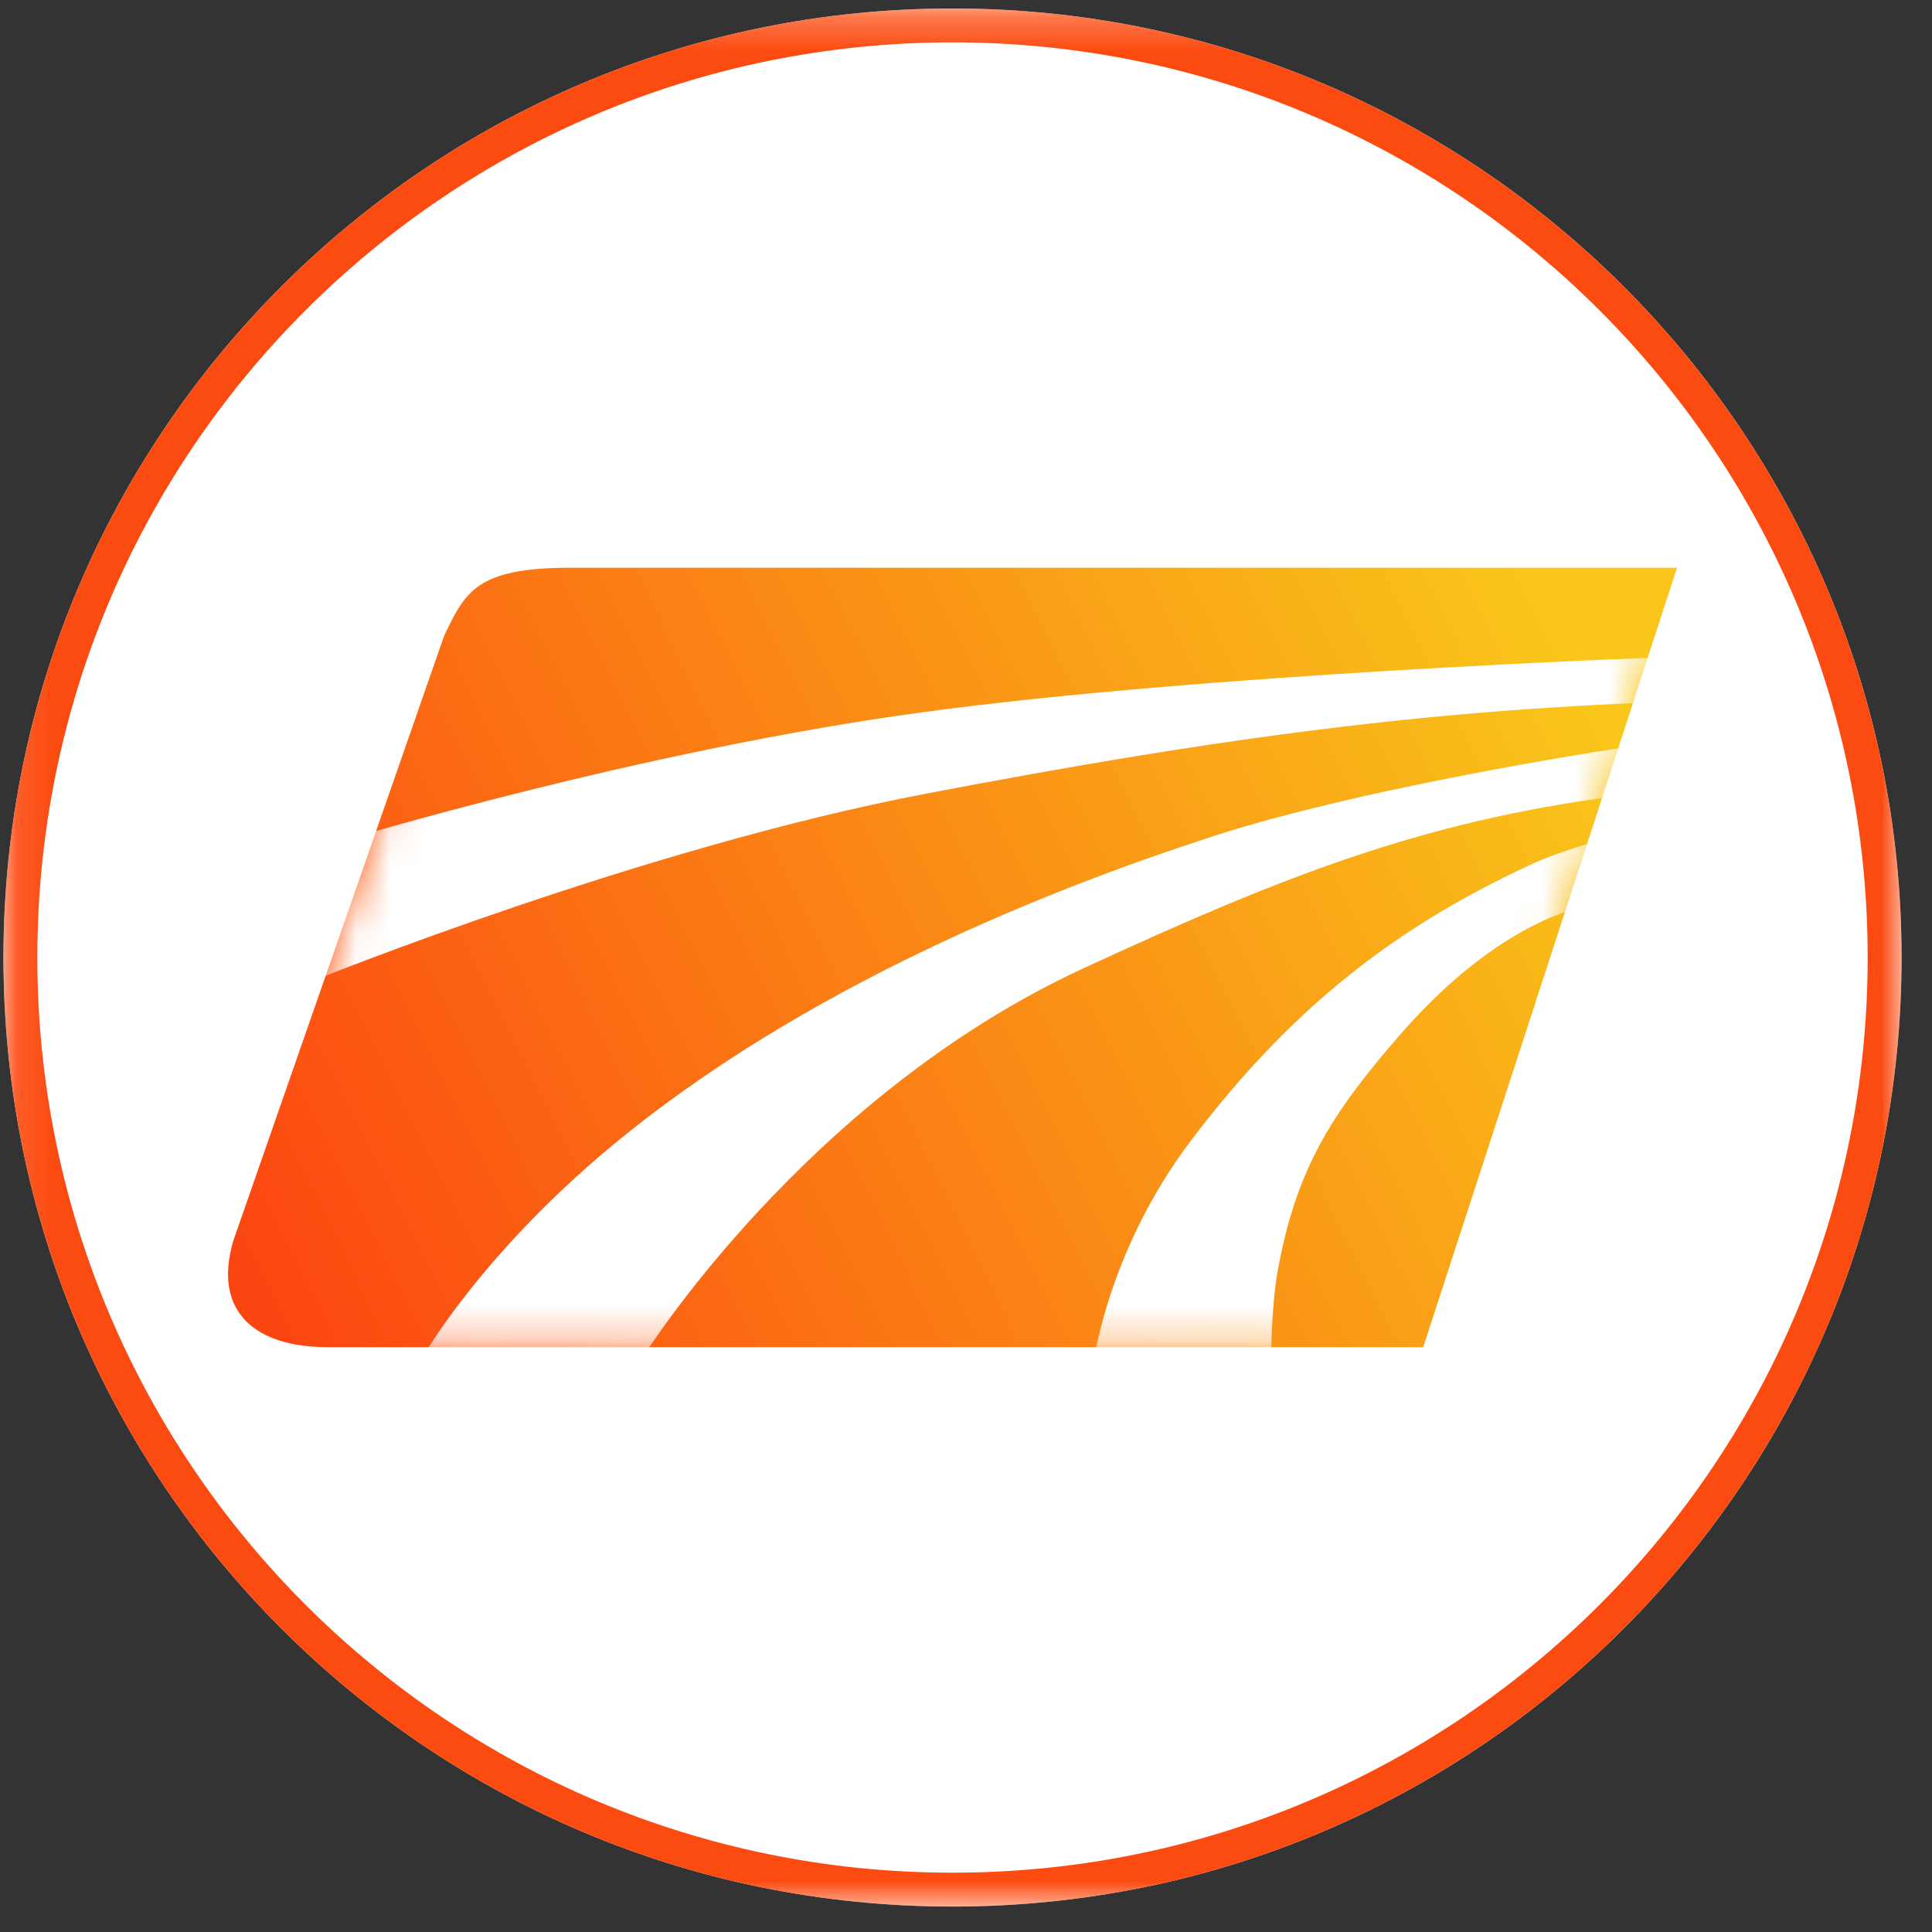
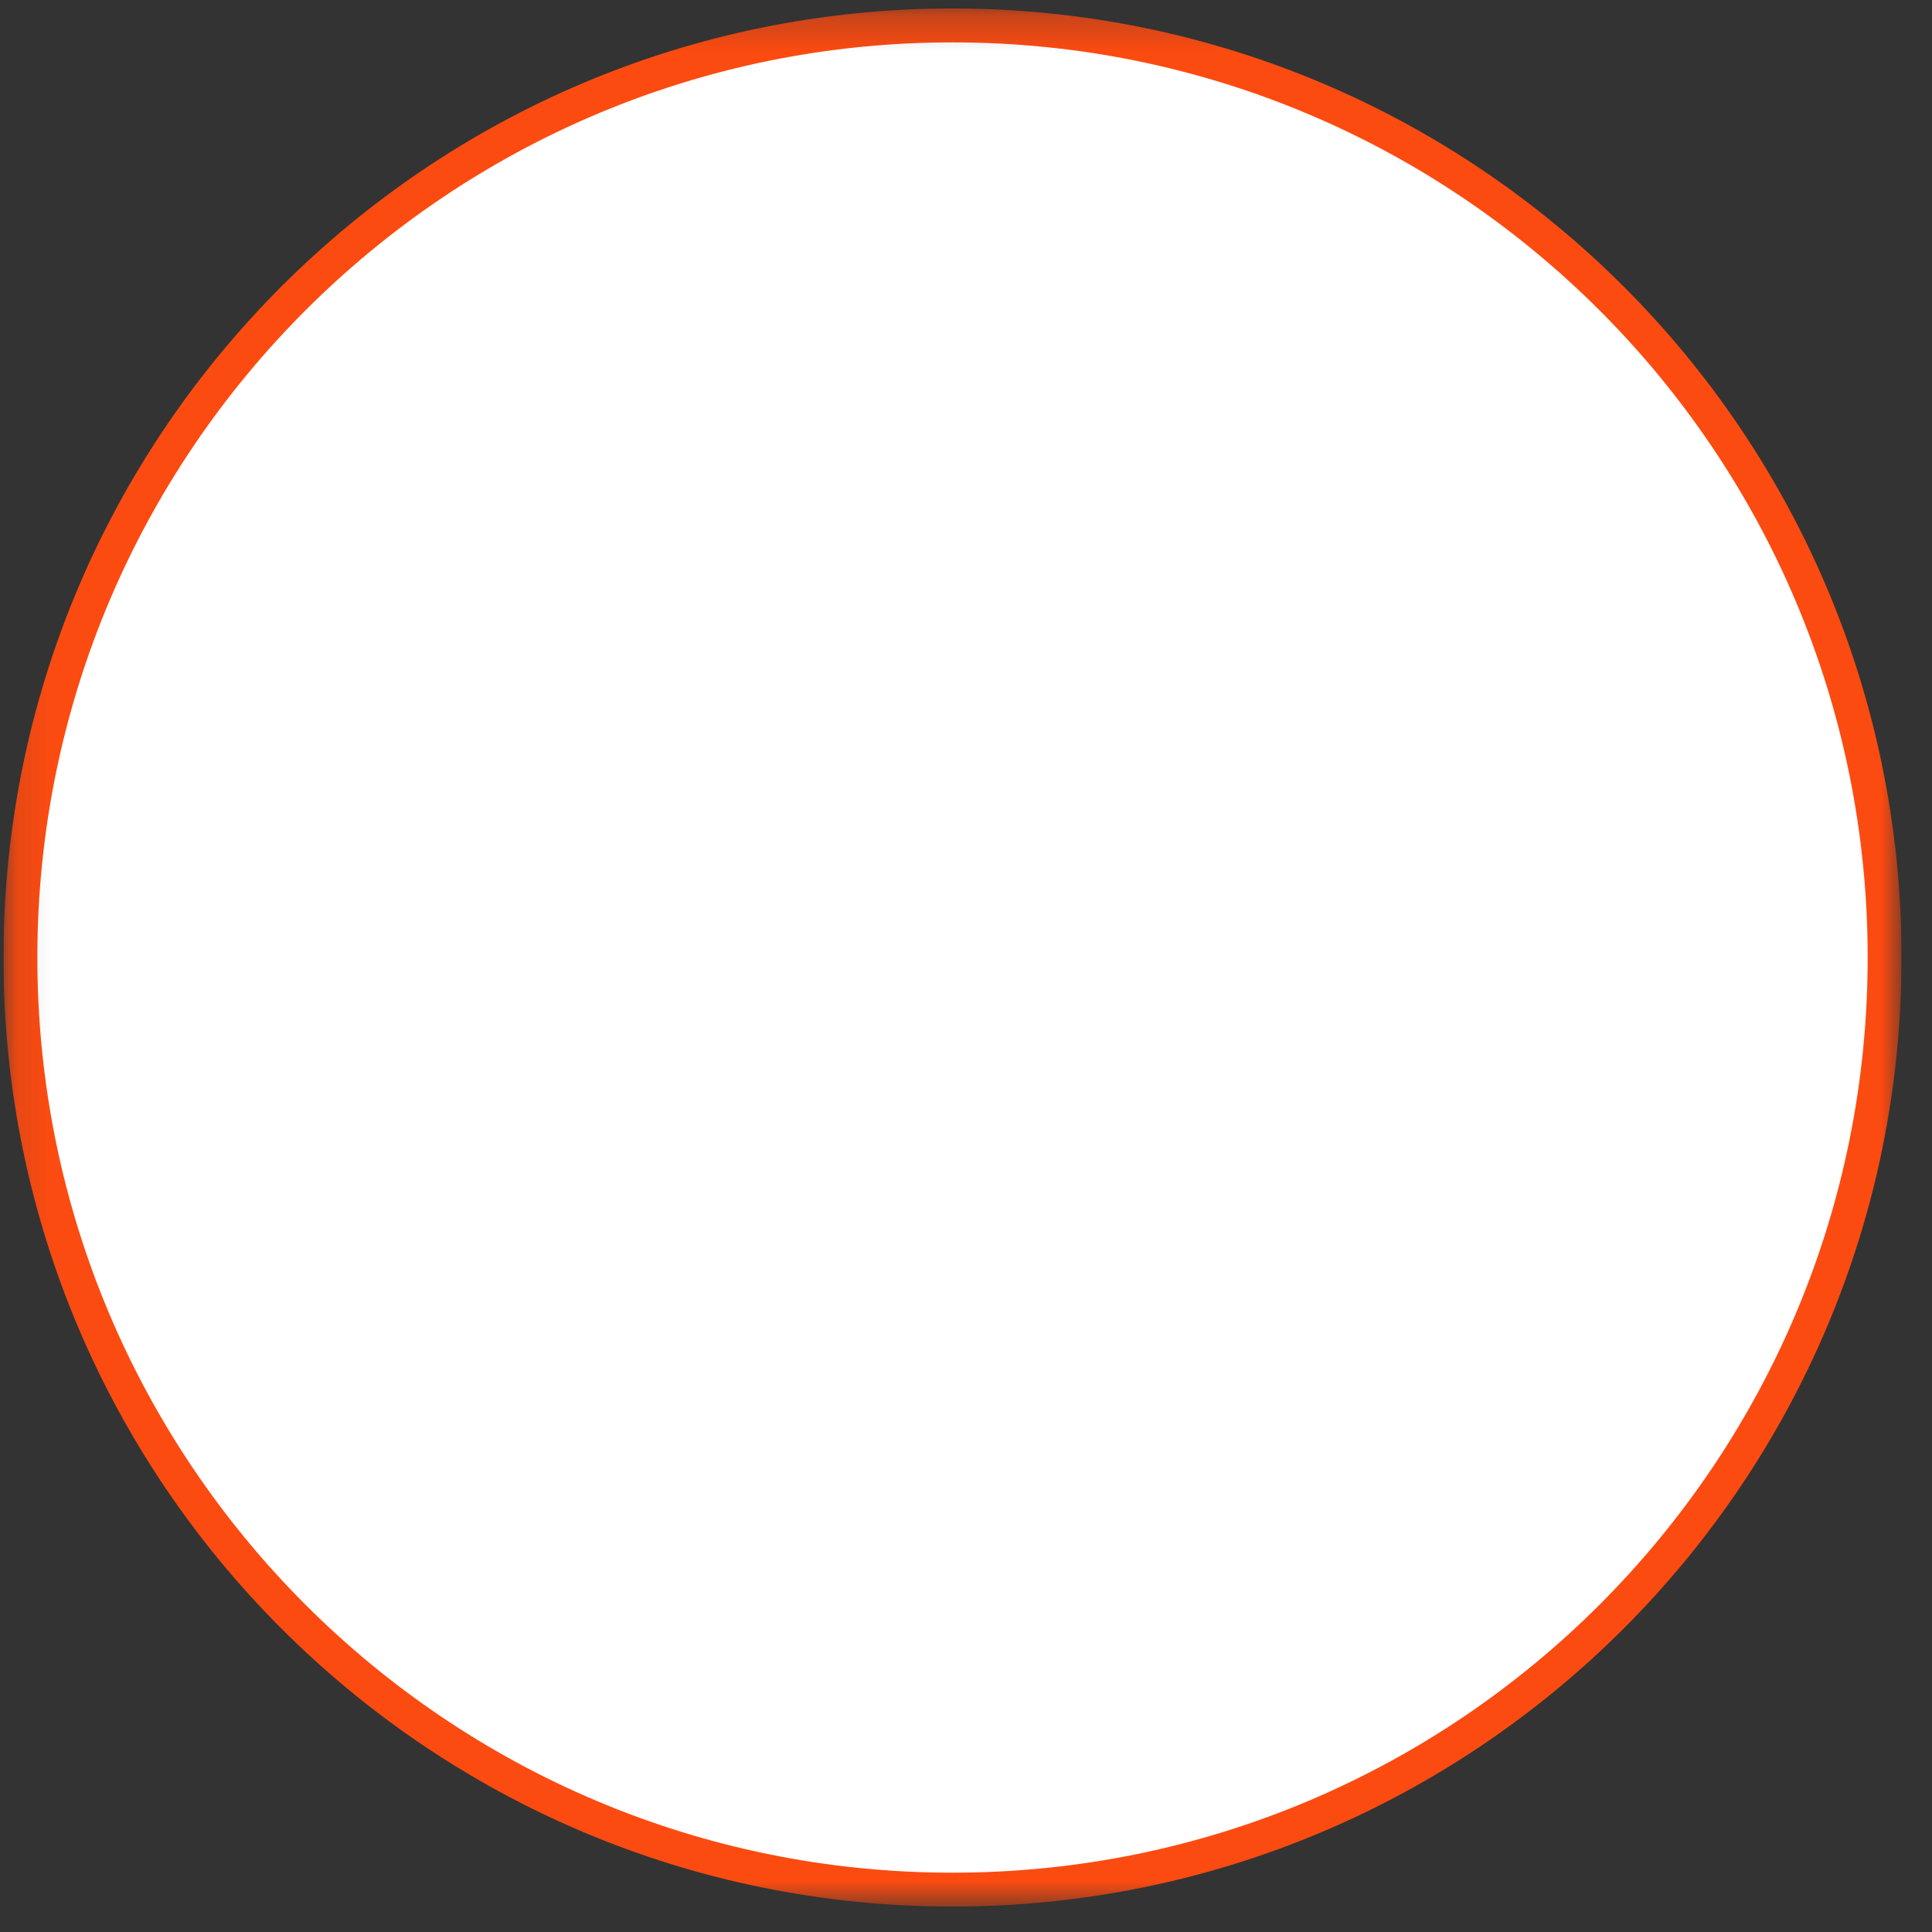
<svg xmlns="http://www.w3.org/2000/svg" width="57" height="57" viewBox="0 0 57 57" fill="none">
  <rect x="0" y="0" width="57" height="57" fill="#333333" stroke="none" />
  <g clip-path="url(#clip0_2013_1058)">
-     <path d="M56.102 28.25C56.102 12.786 43.566 0.25 28.102 0.25C12.639 0.25 0.102 12.786 0.102 28.25C0.102 43.714 12.639 56.25 28.102 56.25C43.566 56.25 56.102 43.714 56.102 28.25Z" fill="white" />
    <mask id="mask0_2013_1058" style="mask-type:luminance" maskUnits="userSpaceOnUse" x="0" y="0" width="57" height="57">
      <path d="M56.102 0.25H0.102V56.25H56.102V0.25Z" fill="white" />
    </mask>
    <g mask="url(#mask0_2013_1058)">
      <path d="M28.102 0.75C43.29 0.75 55.602 13.062 55.602 28.25C55.602 43.438 43.29 55.75 28.102 55.75C12.915 55.75 0.602 43.438 0.602 28.25C0.602 13.062 12.915 0.75 28.102 0.75Z" fill="white" stroke="#FC4B11" />
-       <path d="M16.818 16.75H49.478L41.989 39.746H9.665C7.547 39.746 6.268 38.713 6.881 36.614L13.106 18.751C13.725 17.475 14.039 16.75 16.818 16.75Z" fill="url(#paint0_linear_2013_1058)" />
      <mask id="mask1_2013_1058" style="mask-type:alpha" maskUnits="userSpaceOnUse" x="6" y="16" width="44" height="24">
        <path d="M16.818 16.75H49.478L41.989 39.746H9.665C7.547 39.746 6.268 38.713 6.881 36.614L13.106 18.751C13.725 17.475 14.039 16.75 16.818 16.75Z" fill="#D9D9D9" />
      </mask>
      <g mask="url(#mask1_2013_1058)">
        <path d="M27.155 21.022C18.812 22.161 10.098 24.809 10.098 24.809L9.3 28.91C9.3 28.91 18.954 25.008 27.326 23.414C35.475 21.861 41.479 21.022 48.399 20.737C48.958 20.714 48.912 19.398 48.912 19.398C48.912 19.398 35.597 19.869 27.155 21.022Z" fill="white" />
        <path d="M18.47 33.464C14.232 36.867 12.433 40.099 12.433 40.099H18.925C18.925 40.099 23.71 32.382 31.968 28.566C37.804 25.87 41.935 24.238 47.63 23.497C48.272 23.414 48.313 21.988 48.313 21.988C48.313 21.988 40.562 23.126 35.812 24.665C31.776 25.973 24.393 28.709 18.47 33.464Z" fill="white" />
-         <path d="M35.136 33.652C32.579 37.034 32.22 40.468 32.22 40.468H37.495C37.495 40.468 37.488 38.654 37.692 37.519C38.234 34.499 39.283 32.853 41.296 30.539C43.492 28.016 45.523 27 46.867 26.705C47.682 26.526 47.63 24.664 47.63 24.664C47.63 24.664 46.107 25.071 45.196 25.493C41.296 27.295 38.184 29.622 35.136 33.652Z" fill="white" />
      </g>
    </g>
  </g>
  <defs>
    <linearGradient id="paint0_linear_2013_1058" x1="9.489" y1="41.369" x2="47.845" y2="22.359" gradientUnits="userSpaceOnUse">
      <stop stop-color="#FC4611" />
      <stop offset="1" stop-color="#F9C619" />
    </linearGradient>
    <clipPath id="clip0_2013_1058">
      <rect width="56" height="56" fill="white" transform="translate(0.102 0.25)" />
    </clipPath>
  </defs>
</svg>